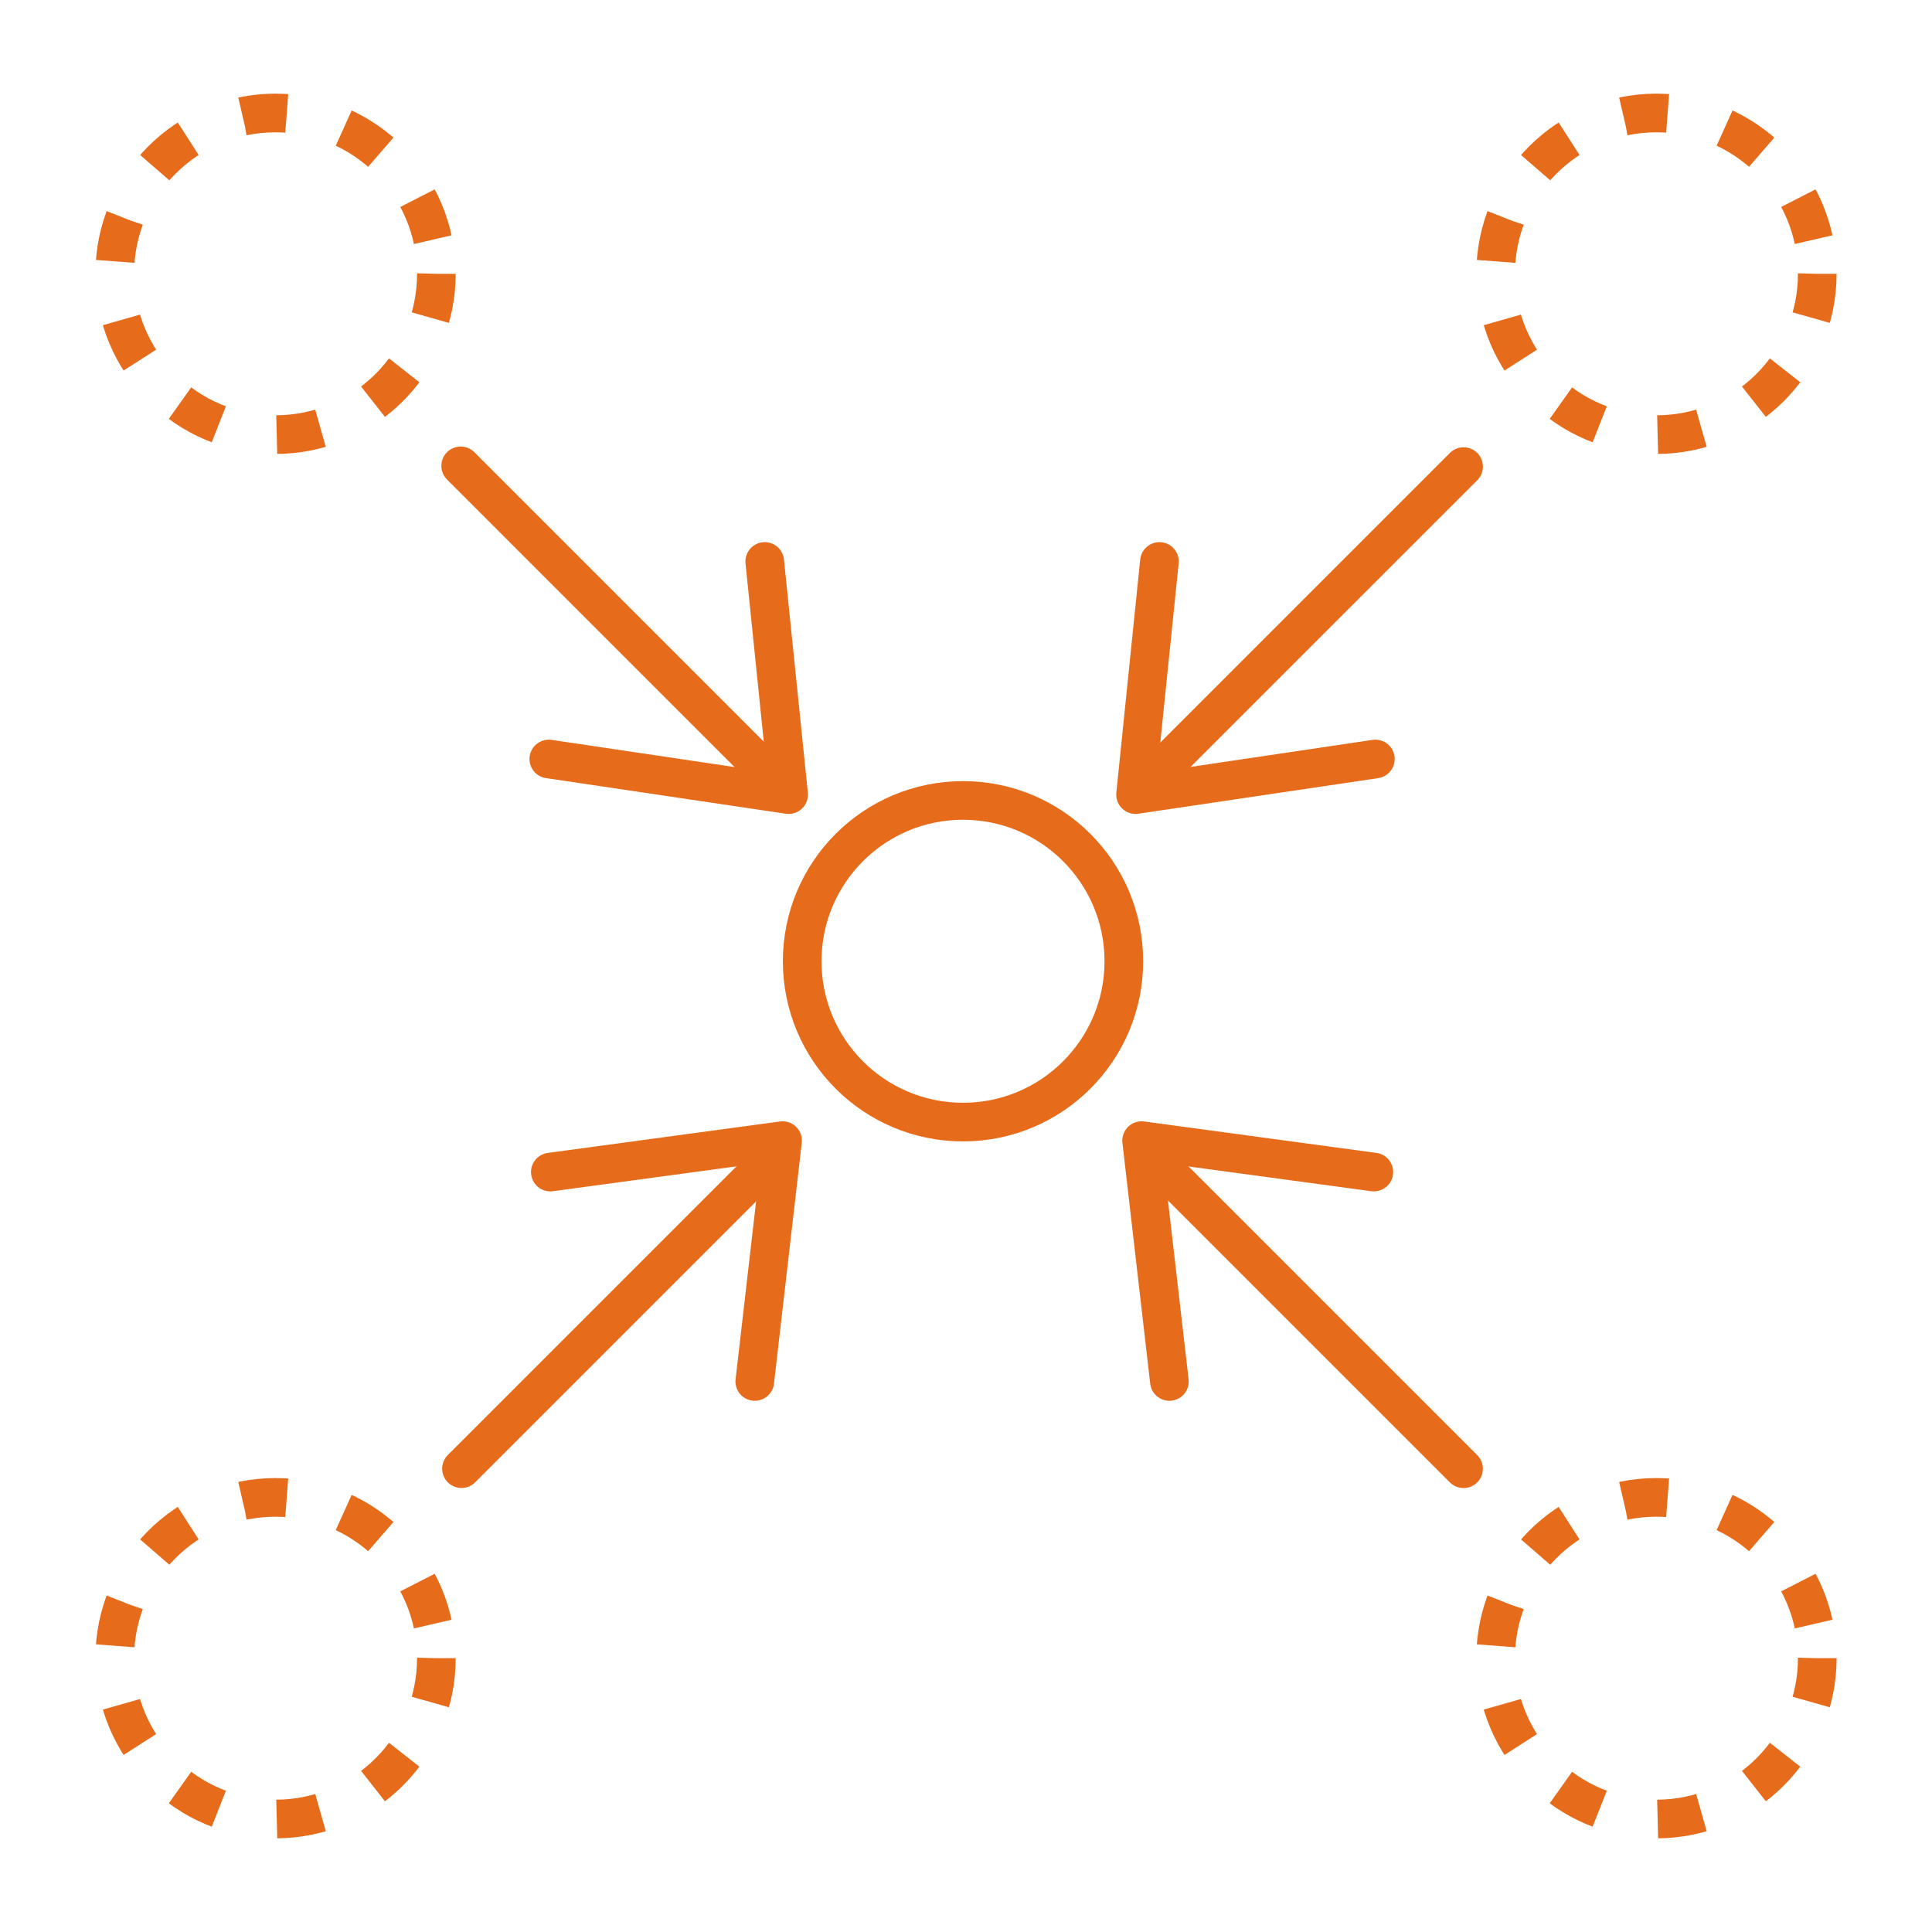
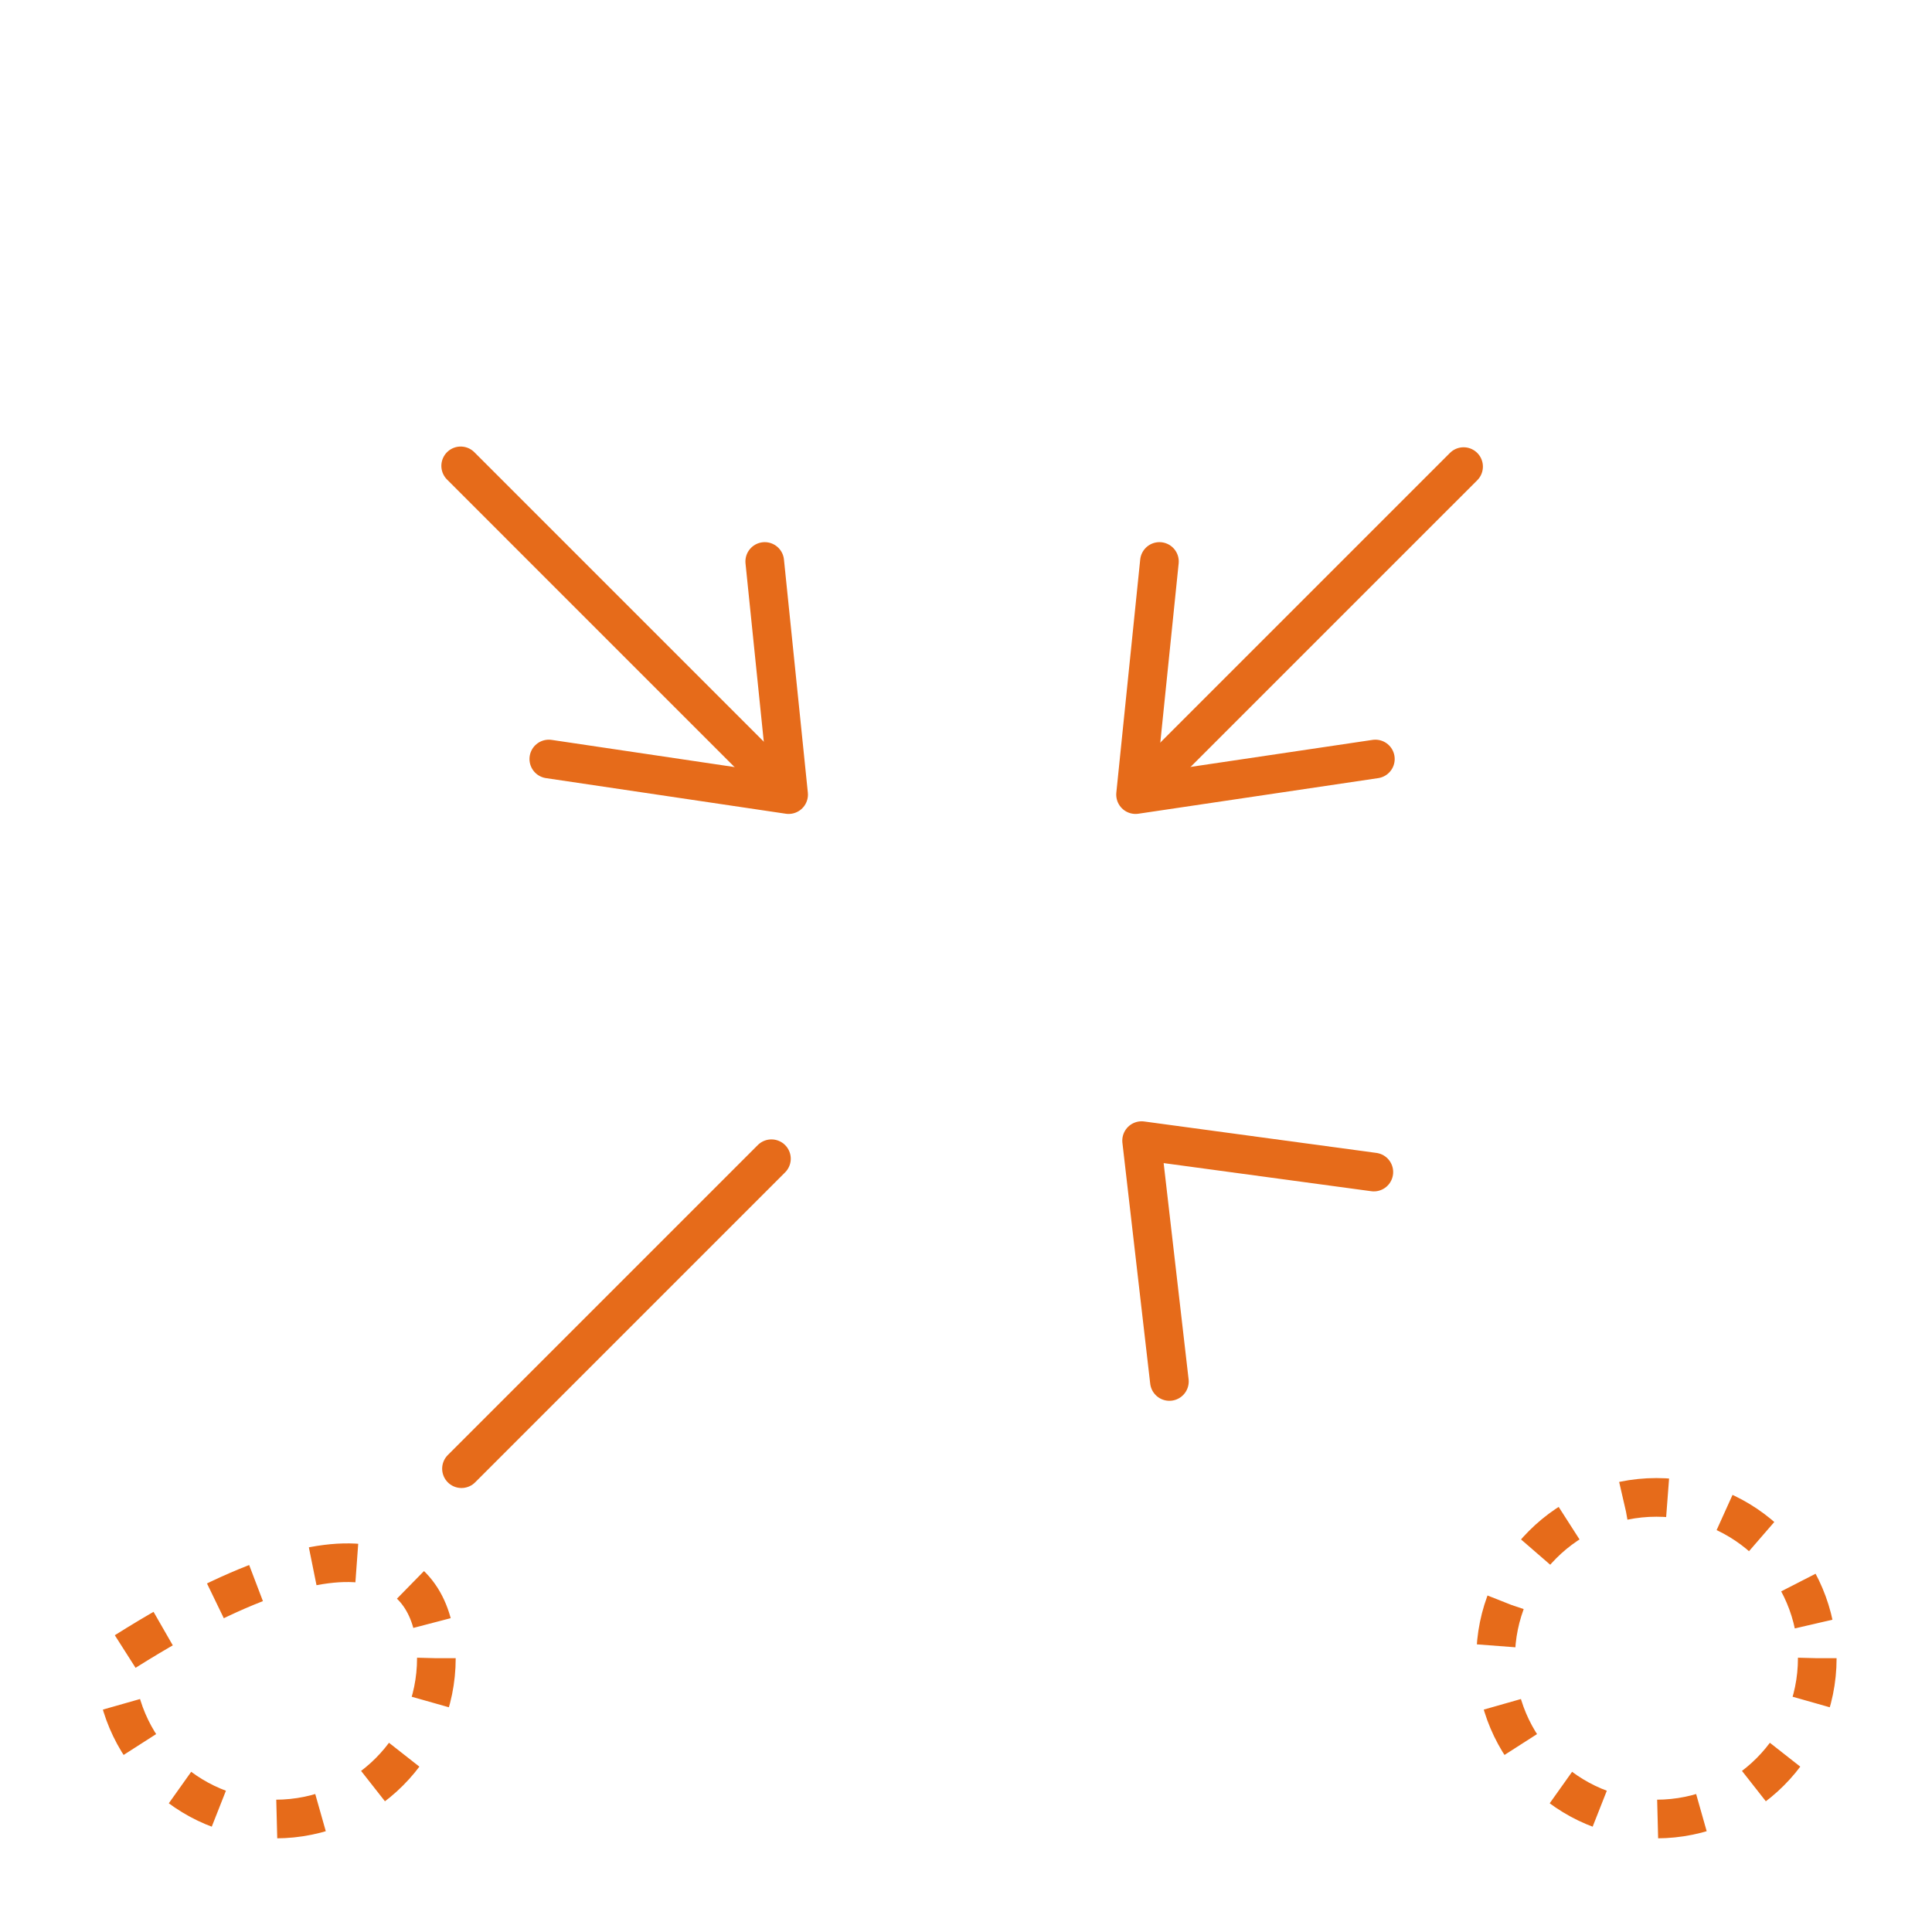
<svg xmlns="http://www.w3.org/2000/svg" version="1.1" x="0px" y="0px" width="200px" height="200px" viewBox="0 0 200 200" enable-background="new 0 0 200 200" xml:space="preserve">
  <g id="Base">
</g>
  <g id="Layer_3">
</g>
  <g id="Layer_2">
    <g>
      <polyline fill="none" stroke="#E66B1A" stroke-width="4" stroke-linecap="round" stroke-linejoin="round" stroke-miterlimit="10" points="    79.165,58.123 81.638,82.258 56.812,78.572   " />
-       <polyline fill="none" stroke="#E66B1A" stroke-width="4" stroke-linecap="round" stroke-linejoin="round" stroke-miterlimit="10" points="    56.97,121.332 81.011,118.077 78.134,143.01   " />
      <polyline fill="none" stroke="#E66B1A" stroke-width="4" stroke-linecap="round" stroke-linejoin="round" stroke-miterlimit="10" points="    120.024,58.123 117.552,82.258 142.378,78.572   " />
      <polyline fill="none" stroke="#E66B1A" stroke-width="4" stroke-linecap="round" stroke-linejoin="round" stroke-miterlimit="10" points="    142.22,121.332 118.179,118.077 121.056,143.01   " />
-       <line fill="none" stroke="#E66B1A" stroke-width="4" stroke-linecap="round" stroke-linejoin="round" stroke-miterlimit="10" x1="119.541" y1="120.079" x2="151.505" y2="152.043" />
      <line fill="none" stroke="#E66B1A" stroke-width="4" stroke-linecap="round" stroke-linejoin="round" stroke-miterlimit="10" x1="47.689" y1="48.226" x2="79.733" y2="80.271" />
      <line fill="none" stroke="#E66B1A" stroke-width="4" stroke-linecap="round" stroke-linejoin="round" stroke-miterlimit="10" x1="79.859" y1="119.951" x2="47.772" y2="152.038" />
      <line fill="none" stroke="#E66B1A" stroke-width="4" stroke-linecap="round" stroke-linejoin="round" stroke-miterlimit="10" x1="151.51" y1="48.302" x2="119.538" y2="80.272" />
-       <path fill="none" stroke="#E66B1A" stroke-width="4" stroke-miterlimit="10" stroke-dasharray="4.593,6.124" d="M45.173,28.344    c0,9.194-7.453,16.647-16.647,16.647c-9.194,0-16.648-7.453-16.648-16.647c0-9.195,7.454-16.648,16.648-16.648    C37.72,11.695,45.173,19.149,45.173,28.344z" />
-       <path fill="none" stroke="#E66B1A" stroke-width="4" stroke-miterlimit="10" d="M116.339,99.509    c0,9.195-7.453,16.649-16.648,16.649c-9.194,0-16.648-7.453-16.648-16.649c0-9.194,7.454-16.647,16.648-16.647    C108.886,82.861,116.339,90.314,116.339,99.509z" />
-       <path fill="none" stroke="#E66B1A" stroke-width="4" stroke-miterlimit="10" stroke-dasharray="4.593,6.124" d="M188.123,28.344    c0,9.194-7.454,16.647-16.648,16.647c-9.194,0-16.648-7.453-16.648-16.647c0-9.195,7.453-16.648,16.648-16.648    C180.669,11.695,188.123,19.149,188.123,28.344z" />
-       <path fill="none" stroke="#E66B1A" stroke-width="4" stroke-miterlimit="10" stroke-dasharray="4.593,6.124" d="M45.173,171.656    c0,9.195-7.453,16.648-16.647,16.648c-9.194,0-16.648-7.453-16.648-16.648c0-9.194,7.454-16.647,16.648-16.647    C37.72,155.009,45.173,162.462,45.173,171.656z" />
+       <path fill="none" stroke="#E66B1A" stroke-width="4" stroke-miterlimit="10" stroke-dasharray="4.593,6.124" d="M45.173,171.656    c0,9.195-7.453,16.648-16.647,16.648c-9.194,0-16.648-7.453-16.648-16.648C37.72,155.009,45.173,162.462,45.173,171.656z" />
      <path fill="none" stroke="#E66B1A" stroke-width="4" stroke-miterlimit="10" stroke-dasharray="4.593,6.124" d="M188.123,171.656    c0,9.195-7.454,16.648-16.648,16.648c-9.194,0-16.648-7.453-16.648-16.648c0-9.194,7.453-16.647,16.648-16.647    C180.669,155.009,188.123,162.462,188.123,171.656z" />
    </g>
  </g>
  <g id="Layer_4">
</g>
  <g id="Layer_5">
</g>
  <g id="Layer_6">
</g>
  <g id="Layer_7">
</g>
  <g id="Layer_8">
</g>
  <g id="Layer_9" display="none">
</g>
  <g id="Layer_10">
</g>
  <g id="Layer_11">
</g>
  <g id="Layer_12" display="none">
</g>
  <g id="Layer_14">
</g>
  <g id="Layer_13">
</g>
  <g id="Layer_15" display="none">
</g>
</svg>